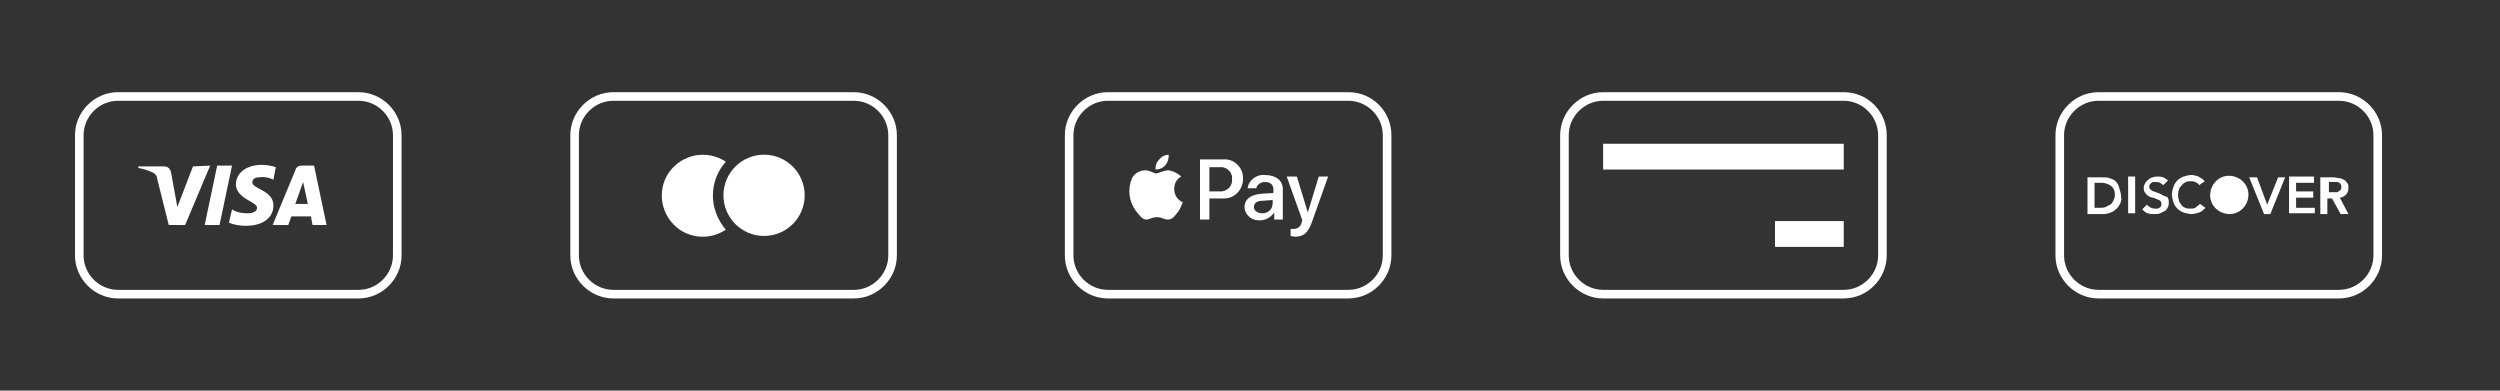
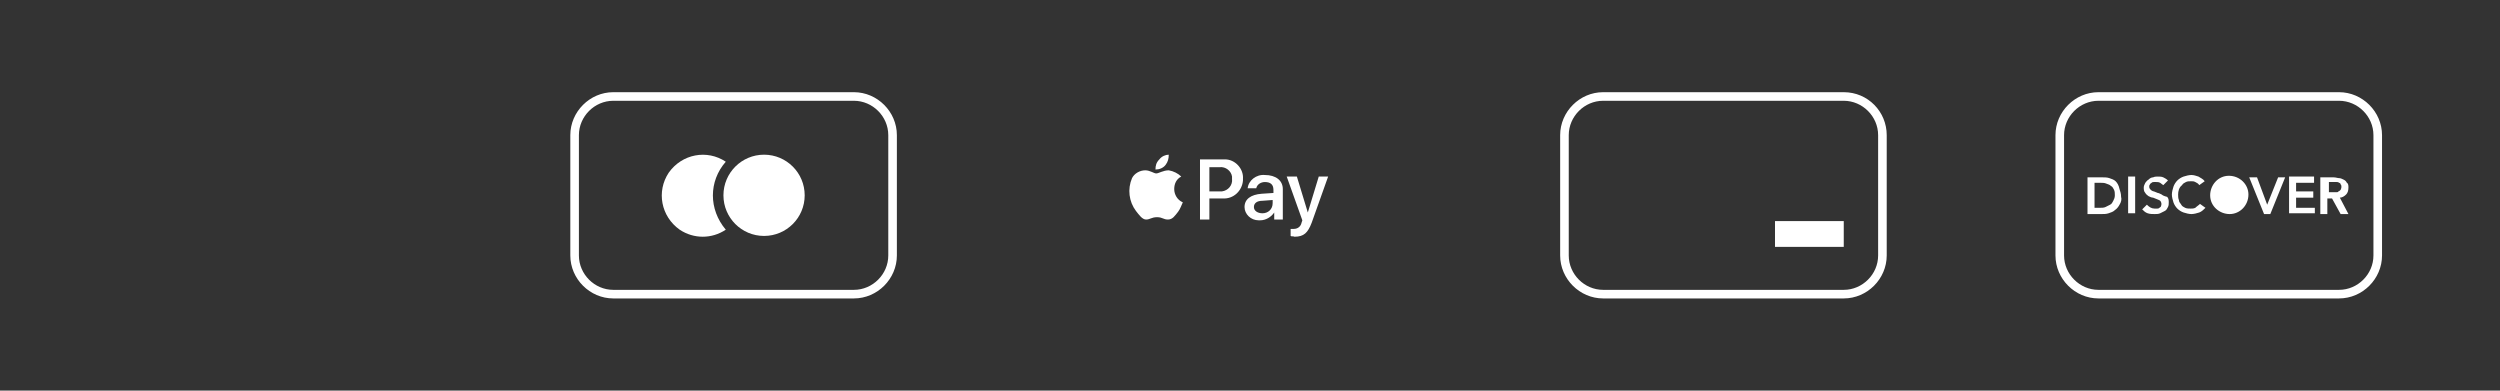
<svg xmlns="http://www.w3.org/2000/svg" version="1.1" id="Calque_1" x="0px" y="0px" viewBox="0 0 320 50" style="enable-background:new 0 0 320 50;" xml:space="preserve">
  <rect x="0" y="0" width="320" height="50" fill="#333333" stroke="none" />
  <style type="text/css">
	.st0{fill:#FFFFFF;}
</style>
  <g>
-     <path class="st0" d="M172.6,12.9c2.4,0,4.4,2,4.4,4.4v15.4c0,2.4-2,4.4-4.4,4.4h-30.8c-2.4,0-4.4-2-4.4-4.4V17.3   c0-2.4,2-4.4,4.4-4.4H172.6 M172.6,11.8h-30.8c-3,0-5.5,2.5-5.5,5.5v15.4c0,3,2.5,5.5,5.5,5.5h30.8c3,0,5.5-2.5,5.5-5.5V17.3   C178.1,14.3,175.7,11.8,172.6,11.8z" />
    <path class="st0" d="M149.2,21.1c-0.3,0.4-0.8,0.6-1.3,0.6c0-0.5,0.1-0.9,0.5-1.3c0.3-0.4,0.8-0.6,1.2-0.6   C149.6,20.3,149.5,20.7,149.2,21.1 M149.6,21.8c-0.7,0-1.3,0.4-1.6,0.4s-0.8-0.4-1.4-0.4c-0.7,0-1.4,0.4-1.7,1   c-0.6,1.4-0.4,3,0.5,4.2c0.4,0.5,0.8,1.1,1.3,1.1s0.7-0.3,1.4-0.3s0.8,0.3,1.4,0.3c0.6,0,0.9-0.5,1.3-1c0.3-0.4,0.4-0.8,0.6-1.2   c-0.7-0.3-1.1-1-1.1-1.7s0.3-1.3,0.9-1.6C150.8,22.2,150.2,21.9,149.6,21.8 M153.6,20.4v7.7h1.2v-2.7h1.7c1.4,0.1,2.5-1,2.6-2.3   c0-0.1,0-0.2,0-0.2c0.1-1.3-1-2.5-2.3-2.5c-0.1,0-0.2,0-0.2,0L153.6,20.4z M154.8,21.4h1.3c0.8-0.1,1.5,0.5,1.6,1.2   c0,0.1,0,0.2,0,0.3c0.1,0.8-0.5,1.5-1.3,1.6c-0.1,0-0.2,0-0.3,0h-1.3V21.4z M161.3,28.2c0.7,0,1.4-0.4,1.8-1l0,0v0.9h1.1v-3.9   c0-1.1-0.9-1.8-2.3-1.8c-1.1-0.1-2.1,0.7-2.2,1.7h1.1c0.1-0.5,0.6-0.8,1.1-0.8c0.7,0,1.1,0.3,1.1,1v0.4l-1.5,0.1   c-1.4,0.1-2.2,0.7-2.2,1.7c0,0.9,0.8,1.7,1.8,1.7C161.1,28.2,161.2,28.2,161.3,28.2L161.3,28.2z M161.6,27.3   c-0.6,0-1.1-0.3-1.1-0.8s0.4-0.8,1.1-0.8l1.3-0.1V26C162.9,26.8,162.3,27.3,161.6,27.3L161.6,27.3z M165.7,30.3   c1.2,0,1.7-0.5,2.2-1.8l2.1-5.9h-1.2l-1.4,4.6l0,0l-1.4-4.6h-1.3l2,5.6l-0.1,0.3c-0.1,0.5-0.5,0.8-1,0.8h-0.4v0.9   C165.3,30.3,165.5,30.2,165.7,30.3L165.7,30.3z" />
  </g>
  <g>
    <path class="st0" d="M236,12.9c2.4,0,4.4,2,4.4,4.4v15.4c0,2.4-2,4.4-4.4,4.4h-30.8c-2.4,0-4.4-2-4.4-4.4V17.3c0-2.4,2-4.4,4.4-4.4   H236 M236,11.8h-30.8c-3,0-5.5,2.5-5.5,5.5v15.4c0,3,2.5,5.5,5.5,5.5H236c3,0,5.5-2.5,5.5-5.5V17.3C241.5,14.3,239.1,11.8,236,11.8   z" />
-     <rect x="205.2" y="18.4" class="st0" width="30.8" height="3.3" />
    <rect x="227.2" y="28.3" class="st0" width="8.8" height="3.3" />
  </g>
  <g>
    <path class="st0" d="M109.3,12.9c2.4,0,4.4,2,4.4,4.4v15.4c0,2.4-2,4.4-4.4,4.4H78.5c-2.4,0-4.4-2-4.4-4.4V17.3   c0-2.4,2-4.4,4.4-4.4H109.3 M109.3,11.8H78.5c-3,0-5.5,2.5-5.5,5.5v15.4c0,3,2.5,5.5,5.5,5.5h30.8c3,0,5.5-2.5,5.5-5.5V17.3   C114.8,14.3,112.3,11.8,109.3,11.8z" />
    <path class="st0" d="M92.9,20.7c-2.4-1.6-5.6-1-7.3,1.4c-1.6,2.4-1,5.6,1.4,7.3c1.8,1.2,4.1,1.2,5.9,0   C90.7,26.8,90.7,23.2,92.9,20.7z" />
    <circle class="st0" cx="97.8" cy="25" r="5.2" />
  </g>
  <g>
-     <path class="st0" d="M45.9,12.9c2.4,0,4.4,2,4.4,4.4v15.4c0,2.4-2,4.4-4.4,4.4H15.1c-2.4,0-4.4-2-4.4-4.4V17.3c0-2.4,2-4.4,4.4-4.4   H45.9 M45.9,11.8H15.1c-3,0-5.5,2.5-5.5,5.5v15.4c0,3,2.5,5.5,5.5,5.5h30.8c3,0,5.5-2.5,5.5-5.5V17.3   C51.4,14.3,48.9,11.8,45.9,11.8z" />
-     <path class="st0" d="M26.9,21.2l-3.2,7.6h-2.1l-1.5-6c0-0.3-0.2-0.5-0.5-0.7c-0.6-0.3-1.3-0.5-1.9-0.6v-0.2H21   c0.5,0,0.8,0.3,0.9,0.8l0.8,4.4l2-5.2L26.9,21.2z M35,26.3c0-2-2.8-2.1-2.7-3c0-0.3,0.3-0.6,0.8-0.6c0.7-0.1,1.3,0,1.9,0.3l0.3-1.6   c-0.6-0.2-1.2-0.3-1.8-0.3c-1.9,0-3.3,1-3.3,2.5c0,1.1,1,1.7,1.7,2.1s1,0.6,1,0.9c0,0.5-0.6,0.7-1.2,0.7c-0.7,0-1.4-0.1-2-0.5   l-0.4,1.7c0.7,0.3,1.4,0.4,2.2,0.4C33.6,28.9,35,27.9,35,26.3 M40,28.8h1.8l-1.6-7.6h-1.6c-0.4,0-0.7,0.2-0.8,0.6l-2.9,7h2l0.4-1.1   h2.5L40,28.8z M37.8,26.1l1-2.8l0.6,2.8H37.8z M29.7,21.2l-1.6,7.6h-1.9l1.6-7.6H29.7z" />
-   </g>
+     </g>
  <g>
    <path class="st0" d="M299.4,12.9c2.4,0,4.4,2,4.4,4.4v15.4c0,2.4-2,4.4-4.4,4.4h-30.8c-2.4,0-4.4-2-4.4-4.4V17.3   c0-2.4,2-4.4,4.4-4.4H299.4 M299.4,11.8h-30.8c-3,0-5.5,2.5-5.5,5.5v15.4c0,3,2.5,5.5,5.5,5.5h30.8c3,0,5.5-2.5,5.5-5.5V17.3   C304.9,14.3,302.4,11.8,299.4,11.8z" />
    <path class="st0" d="M285.3,22.5c-1.4,0-2.4,1.2-2.4,2.5c0,1.4,1.2,2.4,2.5,2.4s2.4-1.1,2.4-2.5C287.8,23.6,286.7,22.5,285.3,22.5z    M272.4,27.3h0.9v-4.7h-0.9V27.3z M270.8,23.2c-0.2-0.2-0.5-0.3-0.8-0.4s-0.6-0.1-0.9-0.1h-1.9v4.7h1.8c0.3,0,0.6,0,0.9-0.1   s0.6-0.2,0.8-0.4c0.3-0.2,0.5-0.5,0.6-0.7c0.2-0.3,0.3-0.7,0.2-1c0-0.4-0.1-0.7-0.2-1C271.2,23.7,271,23.4,270.8,23.2z M270.5,25.7   c-0.1,0.2-0.2,0.4-0.4,0.5c-0.2,0.1-0.4,0.2-0.6,0.3c-0.2,0.1-0.5,0.1-0.8,0.1h-0.6v-3.2h0.8c0.2,0,0.5,0,0.7,0.1s0.4,0.1,0.6,0.3   c0.2,0.1,0.3,0.3,0.4,0.5s0.1,0.5,0.1,0.7C270.7,25.3,270.6,25.5,270.5,25.7L270.5,25.7z M276.7,24.9c-0.2-0.1-0.4-0.2-0.5-0.2   l-0.5-0.2c-0.1,0-0.3-0.1-0.4-0.2s-0.2-0.2-0.2-0.4c0-0.1,0-0.2,0.1-0.3c0-0.1,0.1-0.1,0.2-0.2s0.2-0.1,0.3-0.1c0.1,0,0.2,0,0.3,0   c0.2,0,0.3,0,0.5,0.1c0.1,0.1,0.3,0.2,0.4,0.3l0.6-0.6c-0.2-0.2-0.4-0.3-0.6-0.4s-0.5-0.1-0.7-0.1s-0.4,0-0.6,0.1   c-0.2,0-0.4,0.1-0.6,0.3c-0.2,0.1-0.3,0.3-0.4,0.4c-0.1,0.2-0.2,0.4-0.2,0.6s0,0.5,0.2,0.7c0.1,0.2,0.3,0.3,0.4,0.4   c0.2,0.1,0.4,0.2,0.6,0.2l0.5,0.2c0.2,0.1,0.3,0.1,0.4,0.2c0.2,0.2,0.2,0.5,0.1,0.7c0,0.1-0.1,0.1-0.2,0.2s-0.2,0.1-0.3,0.1   c-0.1,0-0.2,0-0.3,0c-0.4,0-0.7-0.2-1-0.5l-0.6,0.6c0.2,0.2,0.4,0.4,0.7,0.5c0.3,0.1,0.6,0.1,0.9,0.1c0.2,0,0.5,0,0.7-0.1   s0.4-0.2,0.6-0.3c0.2-0.1,0.3-0.3,0.4-0.5s0.1-0.4,0.1-0.6s0-0.5-0.2-0.7C277,25.1,276.8,25,276.7,24.9L276.7,24.9z M293.9,25.3   h2.2v-0.8h-2.2v-1.1h2.3v-0.8H293v4.7h3.3v-0.7h-2.4V25.3z M299.5,25.3c0.3,0,0.6-0.2,0.8-0.4c0.2-0.2,0.3-0.5,0.3-0.9   c0-0.2,0-0.5-0.2-0.6c-0.1-0.2-0.2-0.3-0.4-0.4c-0.2-0.1-0.4-0.2-0.6-0.2s-0.4-0.1-0.7-0.1H297v4.7h0.9v-2h0.6l1.1,2h1L299.5,25.3z    M299.1,24.6h-1v-1.3h0.7h0.3c0.1,0,0.2,0,0.3,0.1c0.1,0,0.2,0.1,0.2,0.2c0.1,0.1,0.1,0.2,0.1,0.3c0,0.1,0,0.2-0.1,0.4   c-0.1,0.1-0.2,0.2-0.3,0.2C299.3,24.6,299.2,24.6,299.1,24.6L299.1,24.6z M281,26.6c-0.2,0.1-0.4,0.1-0.6,0.1s-0.5,0-0.7-0.1   s-0.4-0.2-0.5-0.4c-0.1-0.2-0.3-0.3-0.3-0.6c-0.1-0.2-0.1-0.5-0.1-0.7c0-0.4,0.1-0.9,0.5-1.2c0.1-0.2,0.3-0.3,0.5-0.4   s0.4-0.1,0.7-0.1c0.2,0,0.3,0,0.5,0.1s0.4,0.2,0.5,0.4l0.7-0.5c-0.2-0.3-0.5-0.4-0.8-0.6c-0.3-0.1-0.6-0.2-0.9-0.2s-0.7,0.1-1,0.2   s-0.6,0.3-0.8,0.5c-0.2,0.2-0.4,0.5-0.5,0.8s-0.2,0.7-0.2,1s0.1,0.7,0.2,1s0.3,0.6,0.5,0.8c0.2,0.2,0.5,0.4,0.8,0.5s0.7,0.2,1,0.2   s0.7-0.1,1-0.2s0.6-0.4,0.8-0.6l-0.7-0.5C281.4,26.3,281.2,26.4,281,26.6z M290.2,26.2l-1.3-3.5h-1l1.9,4.7h0.8l1.9-4.7h-0.9   L290.2,26.2z" />
  </g>
</svg>